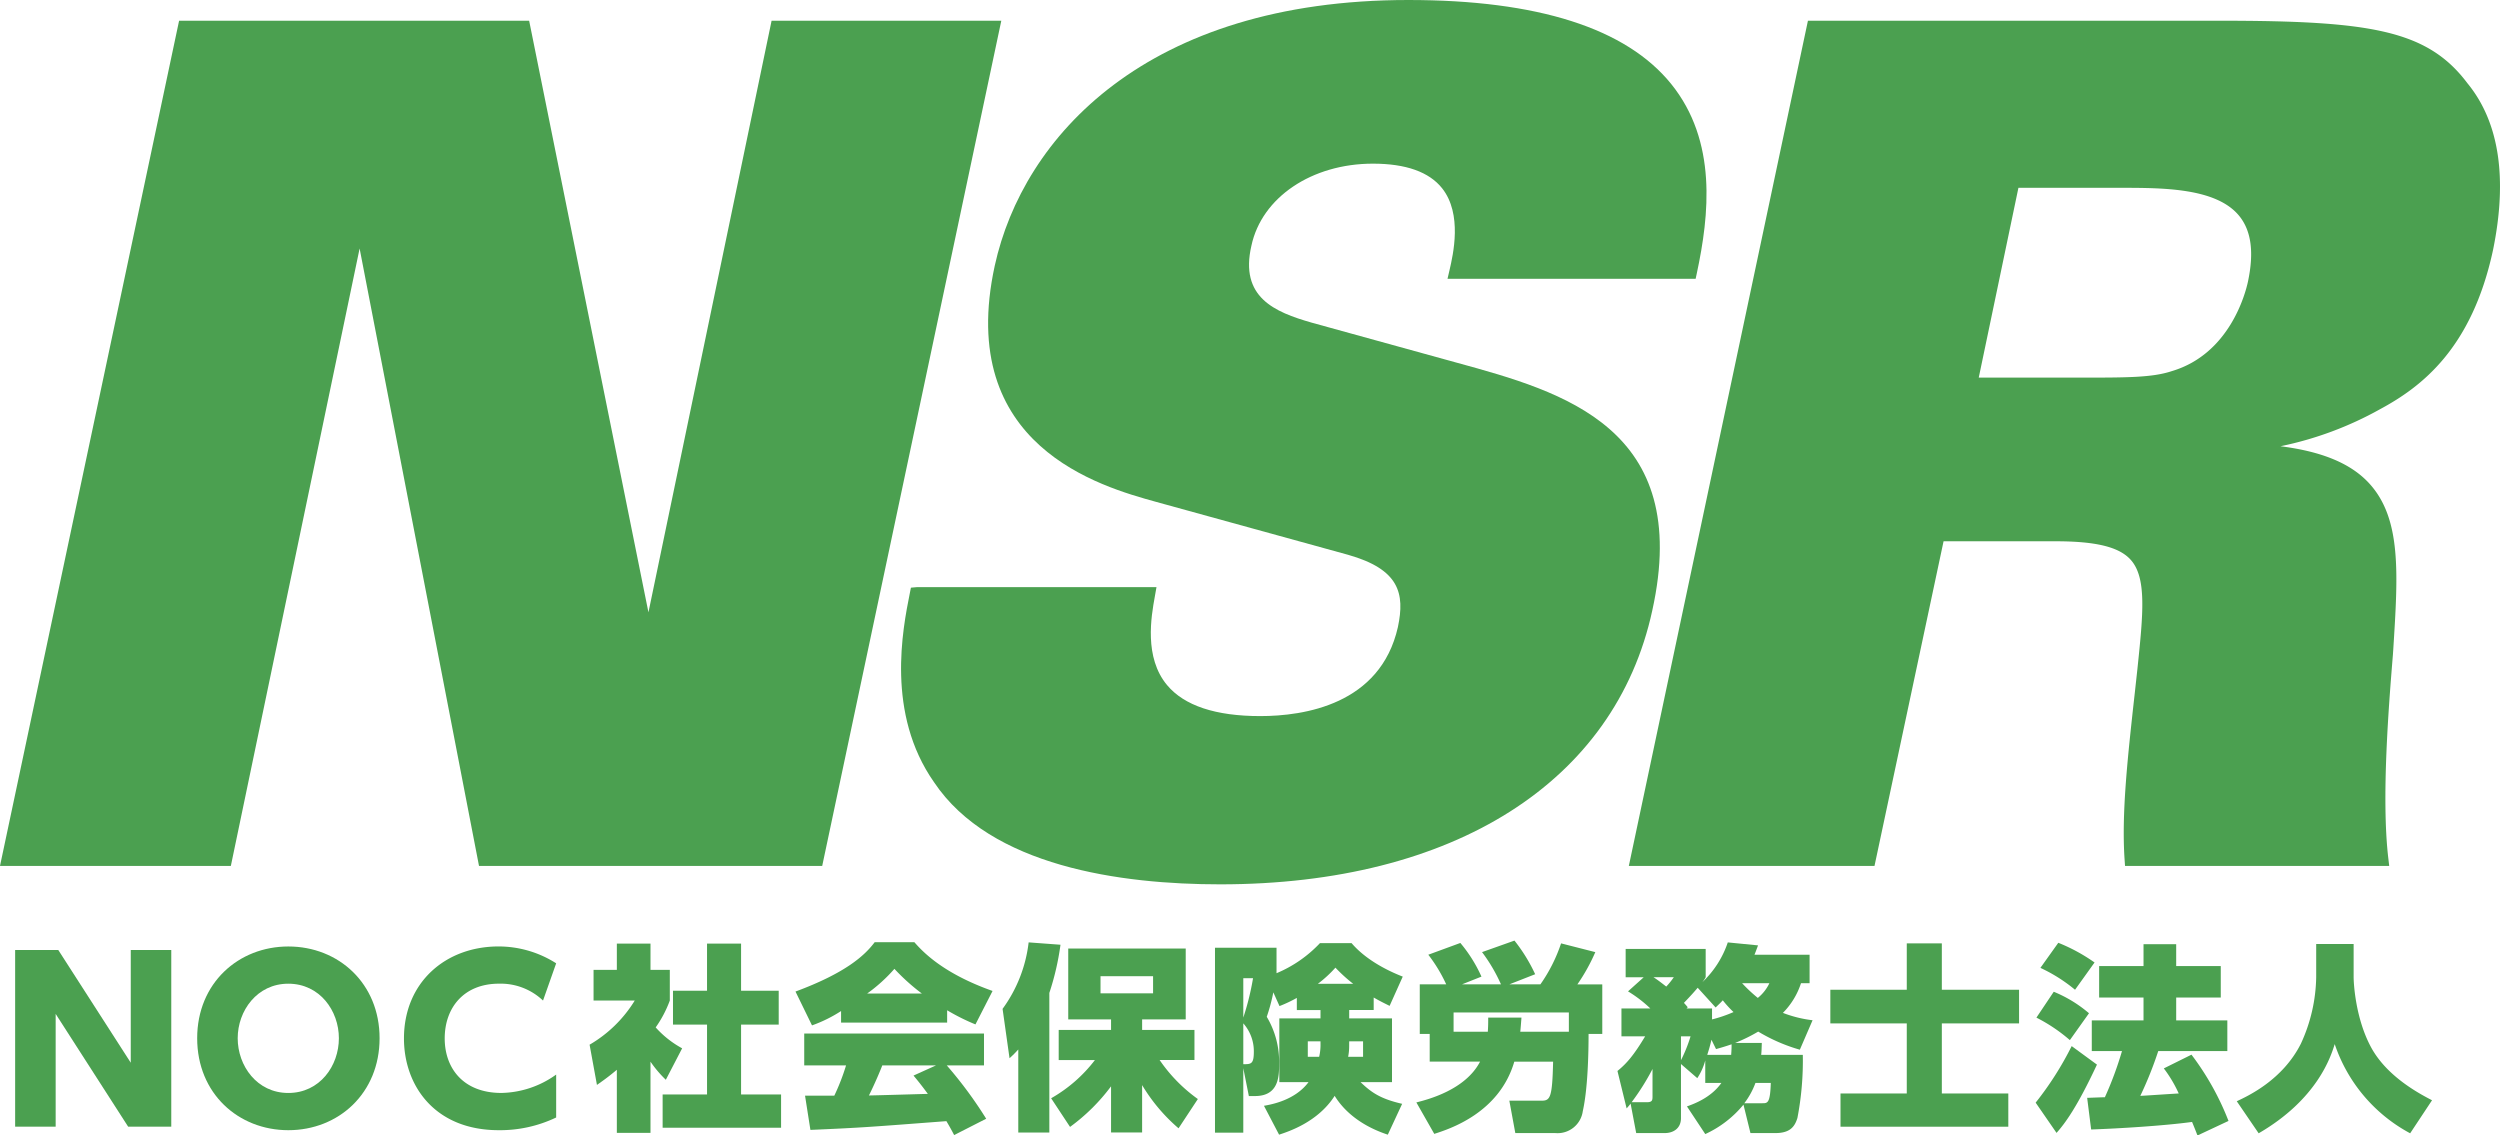
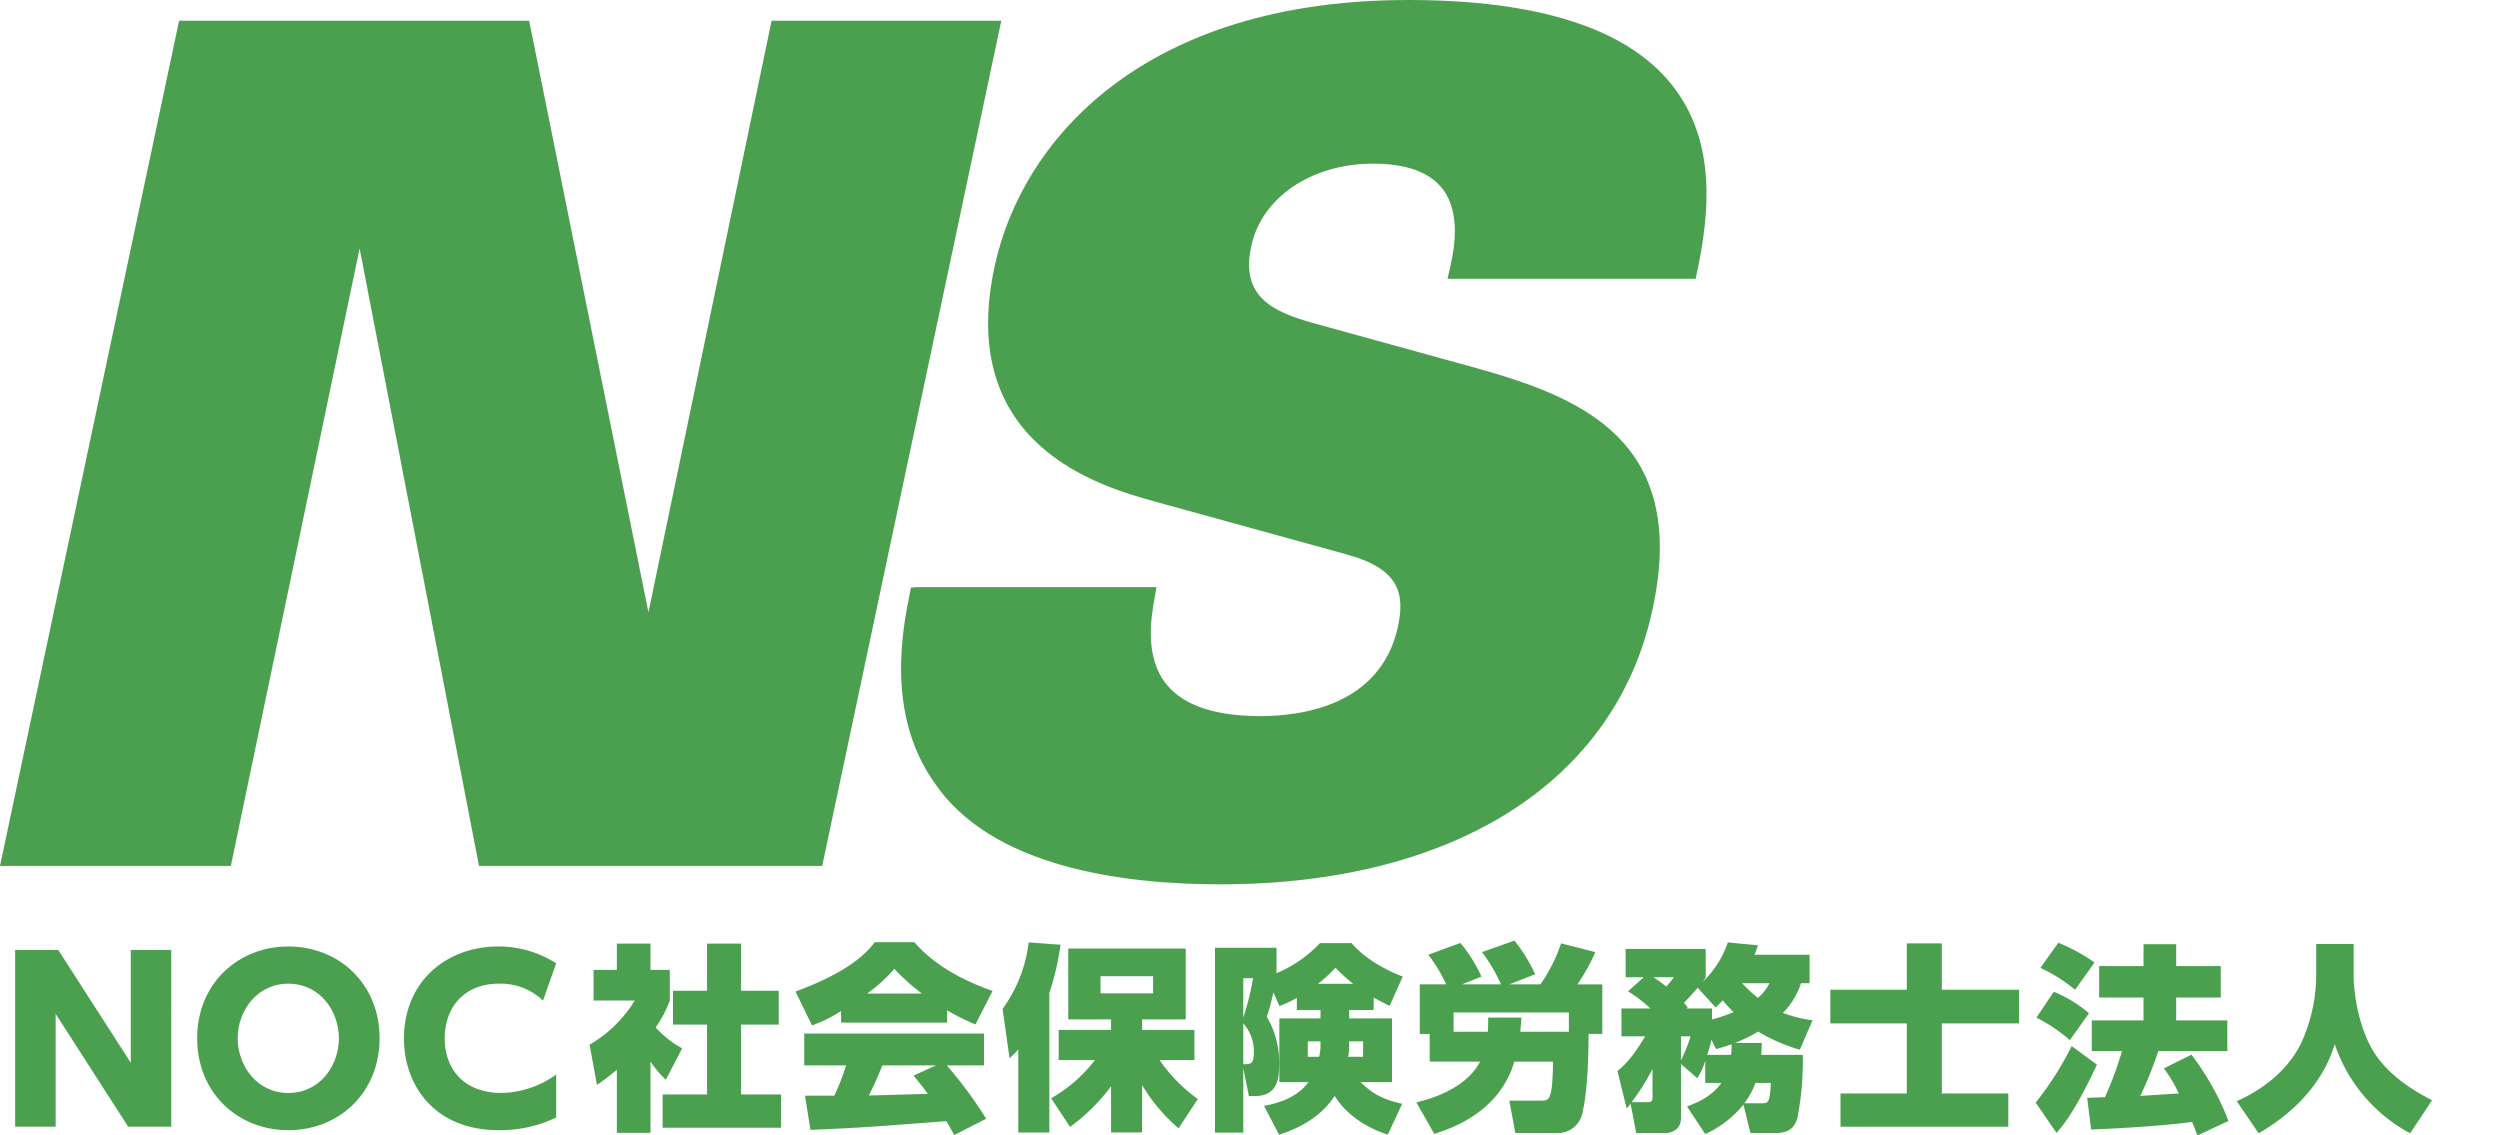
<svg xmlns="http://www.w3.org/2000/svg" width="485.777" height="220.637" viewBox="0 0 485.777 220.637">
  <g id="グループ_8045" data-name="グループ 8045" transform="translate(-57 -190)">
    <path id="パス_42" data-name="パス 42" d="M23.081,38.592V60.5L8.995,38.592H.615V72.925H8.488V51.014L22.574,72.925h8.38V38.592Z" transform="translate(59.327 335.998)" fill="#4ba050" />
    <path id="パス_43" data-name="パス 43" d="M25.717,38.45c9.782,0,17.736,7.189,17.736,17.827,0,10.681-7.954,17.87-17.736,17.87-9.667,0-17.707-7.1-17.707-17.87,0-10.719,8.04-17.827,17.707-17.827m0,28.464c6.127,0,9.829-5.276,9.829-10.638,0-5.319-3.7-10.595-9.829-10.595-6.089,0-9.834,5.276-9.834,10.595,0,5.362,3.745,10.638,9.834,10.638" transform="translate(87.304 335.461)" fill="#4ba050" />
    <path id="パス_44" data-name="パス 44" d="M45.985,71.682A25.219,25.219,0,0,1,34.836,74.15c-12.508,0-18.425-8.724-18.425-17.827,0-10.9,8.088-17.875,18.386-17.875a20.808,20.808,0,0,1,11.188,3.276l-2.554,7.237a11.954,11.954,0,0,0-8.552-3.281c-6.849,0-10.552,4.683-10.552,10.643,0,5.7,3.53,10.59,11.02,10.59A18.765,18.765,0,0,0,45.985,63.34Z" transform="translate(119.084 335.458)" fill="#4ba050" />
    <path id="パス_45" data-name="パス 45" d="M35.785,75.119H29.247V62.855c-1.7,1.435-2.822,2.205-3.865,2.942l-1.43-7.816A25.143,25.143,0,0,0,32.729,49.4H24.722v-5.96h4.525v-5.1h6.539v5.1H39.54V49.4a22.5,22.5,0,0,1-2.746,5.223,19.193,19.193,0,0,0,5.142,4.061l-3.171,6.113a22.254,22.254,0,0,1-2.98-3.52ZM46.772,38.332h6.615V47.5H60.7v6.577H53.387V67.653H61.16V74.11H38.144V67.653h8.629V54.078H40.157V47.5h6.615Z" transform="translate(147.612 335.015)" fill="#4ba050" />
    <path id="パス_46" data-name="パス 46" d="M41.174,51.658a27.088,27.088,0,0,1-5.649,2.789L32.316,47.87c9.705-3.6,13.422-6.964,15.392-9.595h7.7c1.507,1.7,5.376,6,15.2,9.48l-3.324,6.5a41.039,41.039,0,0,1-5.5-2.746v2.4H41.174Zm21.969,24.1c-.5-.971-.928-1.741-1.507-2.707-14.7,1.119-16.363,1.272-26.422,1.7L34.172,68.1h5.687a41.966,41.966,0,0,0,2.282-5.878H34.014V56.03H68.945v6.189H61.713a80.927,80.927,0,0,1,7.658,10.365Zm-6.266-27.5a40.1,40.1,0,0,1-5.338-4.8,30.928,30.928,0,0,1-5.3,4.8Zm2.745,13.962H49.181c-.349.928-1.4,3.444-2.592,5.84.89,0,9.9-.268,11.446-.306-1.425-1.937-2.085-2.712-2.784-3.559Z" transform="translate(179.256 334.799)" fill="#4ba050" />
    <path id="パス_47" data-name="パス 47" d="M43.781,59.091a20.285,20.285,0,0,1-1.7,1.7L40.729,51.2a27.214,27.214,0,0,0,5.065-12.919l6.189.459a51.78,51.78,0,0,1-2.167,9.365V75.224H43.781Zm6.385,9.48a28.269,28.269,0,0,0,8.509-7.428H51.635V55.3H61.808V53.25H53.49V39.48H76.316V53.25H67.845V55.3H78.014v5.84H71.245a30.359,30.359,0,0,0,7.428,7.581l-3.75,5.687a34.171,34.171,0,0,1-7.079-8.394v9.208H61.808V66.246a37.188,37.188,0,0,1-7.969,7.892Zm9.595-20.386H69.973V44.856H59.761Z" transform="translate(211.082 334.833)" fill="#4ba050" />
    <path id="パス_48" data-name="パス 48" d="M61.312,44.155a24.621,24.621,0,0,0,8.433-5.84H75.9c2.707,3.171,6.845,5.3,9.939,6.5L83.286,50.5c-1.009-.5-1.975-.971-3.095-1.626v2.435H75.432v1.626H83.75V65.316H77.637C79.88,67.483,81.7,68.6,85.72,69.535l-2.784,5.993c-6.692-2.205-9.4-6.036-10.327-7.543-3.291,5.142-9.055,6.964-10.8,7.543l-2.937-5.611c1.507-.268,6.032-1.081,8.662-4.6H61.857V52.937h8V51.311h-4.6V48.953a26.4,26.4,0,0,1-3.367,1.588l-1.2-2.669a35.348,35.348,0,0,1-1.277,4.754,17.035,17.035,0,0,1,2.4,9.131c0,2.32,0,6.266-4.678,6.266h-1.2l-1.081-5.415V75.14h-5.5V39.2H61.312Zm-6.457.966v7.663a51.869,51.869,0,0,0,1.894-7.663Zm0,16.712c1.507,0,2.047,0,2.047-2.435a8.165,8.165,0,0,0-2.047-5.5Zm15-4.448H67.387V60.4h2.205a9.88,9.88,0,0,0,.268-2.243Zm6.347-11.178a30.256,30.256,0,0,1-3.444-3.133,23.5,23.5,0,0,1-3.406,3.133Zm-.775,12.068a10.877,10.877,0,0,1-.2,2.128h2.9V57.385H75.432Z" transform="translate(243.731 334.951)" fill="#4ba050" />
    <path id="パス_49" data-name="パス 49" d="M57.538,69.655c2.32-.579,9.557-2.473,12.379-7.926H60.13V56.349H58.2V46.715H63.34a29.427,29.427,0,0,0-3.482-5.759l6.228-2.286a27.61,27.61,0,0,1,4.1,6.539L66.4,46.715h7.581A31.884,31.884,0,0,0,70.3,40.45l6.3-2.239a32.155,32.155,0,0,1,4.023,6.534L75.6,46.715H81.64a30.7,30.7,0,0,0,4.018-7.964l6.653,1.7a36.316,36.316,0,0,1-3.482,6.266h4.836v9.633H91c0,3.444-.12,10.523-1.124,15.009a4.945,4.945,0,0,1-5.3,4.257H76.766l-1.162-6.3h6.3c1.664,0,2.047-.66,2.205-7.581H76.57C73.628,71.784,63.88,74.84,61.02,75.768ZM77.962,53.177c-.115,1.473-.153,1.975-.23,2.746H87.17v-3.75H64.77v3.75h6.653c.077-1.119.077-1.856.077-2.746Z" transform="translate(274.676 334.557)" fill="#4ba050" />
    <path id="パス_50" data-name="パス 50" d="M78.049,61.917V72.436c0,2.014-1.507,2.9-3.171,2.9H69.348l-1.086-5.725a11.325,11.325,0,0,1-.775.928l-1.779-7.27c1.856-1.507,3.214-3.133,5.381-6.73H66.483V51.122h5.611A24.75,24.75,0,0,0,67.76,47.8l3.056-2.746H67.3v-5.5h15.55v5.5a6.142,6.142,0,0,1-.655.966,18.857,18.857,0,0,0,4.951-7.734l5.878.579c-.387,1.043-.5,1.354-.693,1.818H103.04v5.534h-1.669a14.57,14.57,0,0,1-3.516,5.764,23.645,23.645,0,0,0,5.764,1.43l-2.473,5.725a33.44,33.44,0,0,1-8.088-3.52,32.144,32.144,0,0,1-4.487,2.205h5.185c-.038,1.119-.038,1.545-.12,2.32h8.088A59.235,59.235,0,0,1,100.677,72.4c-.536,1.736-1.468,2.937-4.3,2.937H91.551L90.193,69.81a20.81,20.81,0,0,1-7.423,5.721l-3.559-5.376c1.392-.5,4.683-1.7,6.692-4.563H82.769V61.219a11.711,11.711,0,0,1-1.55,3.444Zm-6.61,7.423c1.043,0,1.081-.421,1.081-1.119V62.884a46.386,46.386,0,0,1-4.061,6.457ZM72.71,45.052c.775.5,1.43,1,2.478,1.818a14.173,14.173,0,0,0,1.468-1.818Zm5.338,11.489v4.64a28.186,28.186,0,0,0,1.861-4.64Zm6.036-3.291a25.7,25.7,0,0,0,4.176-1.43,20.15,20.15,0,0,1-2.085-2.282c-.349.387-.545.579-1.392,1.392L81.3,47.1c-.66.77-1.2,1.392-2.674,2.937.349.387.426.464.737.851l-.23.23h4.951ZM87.8,60.138c.081-1,.081-1.43.081-2.052-1.358.464-2.205.7-3.018.928L83.97,57.2c-.349,1.55-.622,2.282-.813,2.942Zm2.129-13.924a29.142,29.142,0,0,0,3.052,2.86,8.148,8.148,0,0,0,2.248-2.86Zm3.946,23.323c1,0,1.507,0,1.626-3.946h-2.98a14.934,14.934,0,0,1-2.167,3.946Z" transform="translate(305.582 334.833)" fill="#4ba050" />
    <path id="パス_51" data-name="パス 51" d="M89.208,38.324h6.811v9.011h15.009v6.539H96.019V67.491h12.919v6.457H76.331V67.491H89.208V53.874H74.356V47.335H89.208Z" transform="translate(338.299 334.984)" fill="#4ba050" />
    <path id="パス_52" data-name="パス 52" d="M94.611,61.972c-3.793,8.122-6.151,11.37-7.854,13.268L82.7,69.362a62.519,62.519,0,0,0,7-10.987ZM86.216,47.814a25.267,25.267,0,0,1,6.849,4.176l-3.716,5.223a32,32,0,0,0-6.5-4.372ZM87.1,38.3a34.246,34.246,0,0,1,7.046,3.826l-3.793,5.3a30.779,30.779,0,0,0-6.73-4.252Zm19.424,21.041a72.874,72.874,0,0,1-3.487,8.7c.469,0,6.577-.426,7.466-.459a25.1,25.1,0,0,0-2.9-4.874l5.376-2.669a53.045,53.045,0,0,1,7.194,12.876l-6.032,2.827c-.234-.622-.426-1.124-1.047-2.631-5.376.737-14.158,1.277-19.611,1.468l-.775-6.151c.191,0,2.942-.115,3.444-.115a67.609,67.609,0,0,0,3.324-8.973H93.606v-5.96h10.054V48.933H95.037V42.825h8.624V38.568h6.347v4.257h8.662v6.108h-8.662v4.448h9.939v5.96Z" transform="translate(369.849 334.894)" fill="#4ba050" />
    <path id="パス_53" data-name="パス 53" d="M106.3,38.348h7.275v6.424c0,1.158.344,8.2,3.516,13.885,3.056,5.415,8.935,8.624,11.719,10.059l-4.252,6.419A30.79,30.79,0,0,1,109.9,57.806c-.775,2.516-3.444,10.752-14.78,17.329l-4.252-6.228c2.128-1,8.9-4.1,12.455-11.178A31.9,31.9,0,0,0,106.3,44.81Z" transform="translate(400.761 335.076)" fill="#4ba050" />
    <path id="パス_54" data-name="パス 54" d="M144.743,70.518l-28.35-7.825c-7.2-2.062-14.038-4.912-11.709-14.966C106.7,38.346,116.412,31.8,128.294,31.8c6.4,0,10.92,1.607,13.441,4.778,3.98,5.018,2.138,12.914,1.44,15.923l-.387,1.669H191l.23-1.076c2.411-11.274,4.018-25.652-5-36.8C177.483,5.481,160.3,0,135.177,0c-50.9,0-74.89,26.671-80.366,51.624C47.167,86.714,75.493,94.563,86.159,97.519L123.453,107.8c9.949,2.822,11.087,7.476,9.691,14.058-3.391,15.038-18.214,17.286-26.747,17.286-8.672,0-14.761-2.023-18.1-6.017-4.506-5.381-3.08-13.345-2.392-17.171l.33-1.865H39.653l-1.134.1-.215,1.091c-1.392,6.988-4.659,23.351,4.711,36.711,10.982,16.4,36.3,19.845,55.6,19.845,45.339,0,76.726-19.888,83.954-53.189,7.878-35.558-17.463-42.532-37.825-48.133" transform="translate(195.481 190)" fill="#4ba050" />
-     <path id="パス_55" data-name="パス 55" d="M229.141,13.02C221.33,2.6,210.233.842,180.855.842H100.972L66.17,165.076h47.736l13.421-63.085H149.09c7.849,0,12.355,1.1,14.593,3.592,3.147,3.492,2.425,10.489,1.325,21.084l-.512,4.687c-1.4,12.6-2.607,23.476-1.995,32.454l.086,1.268h51.333l-.177-1.516c-1.373-11.685.105-29.813.9-39.576l.072-1.076c.928-14.675,1.6-25.279-4.654-32.138-3.511-3.85-9.088-6.209-17.267-7.246a67.423,67.423,0,0,0,19.353-7.2c8.05-4.338,17.822-11.771,21.94-30.9,2.87-13.986,1.2-24.906-4.946-32.406M186.466,51.577c-.5,2.31-3.578,14.01-14.766,17.344-3.817,1.272-8.677,1.272-18.362,1.272H134.162l7.71-36.883h19.745c8.347,0,18.74,0,23.174,5.481,2.344,2.9,2.889,7.079,1.674,12.785" transform="translate(307.329 193.185)" fill="#4ba050" />
    <path id="パス_56" data-name="パス 56" d="M149.928.842,126,115.8,102.819.842H34.8L0,165.071H44.856L69.877,45.1l23.2,119.971h66.687L194.564.842Z" transform="translate(57 193.185)" fill="#4ba050" />
  </g>
</svg>